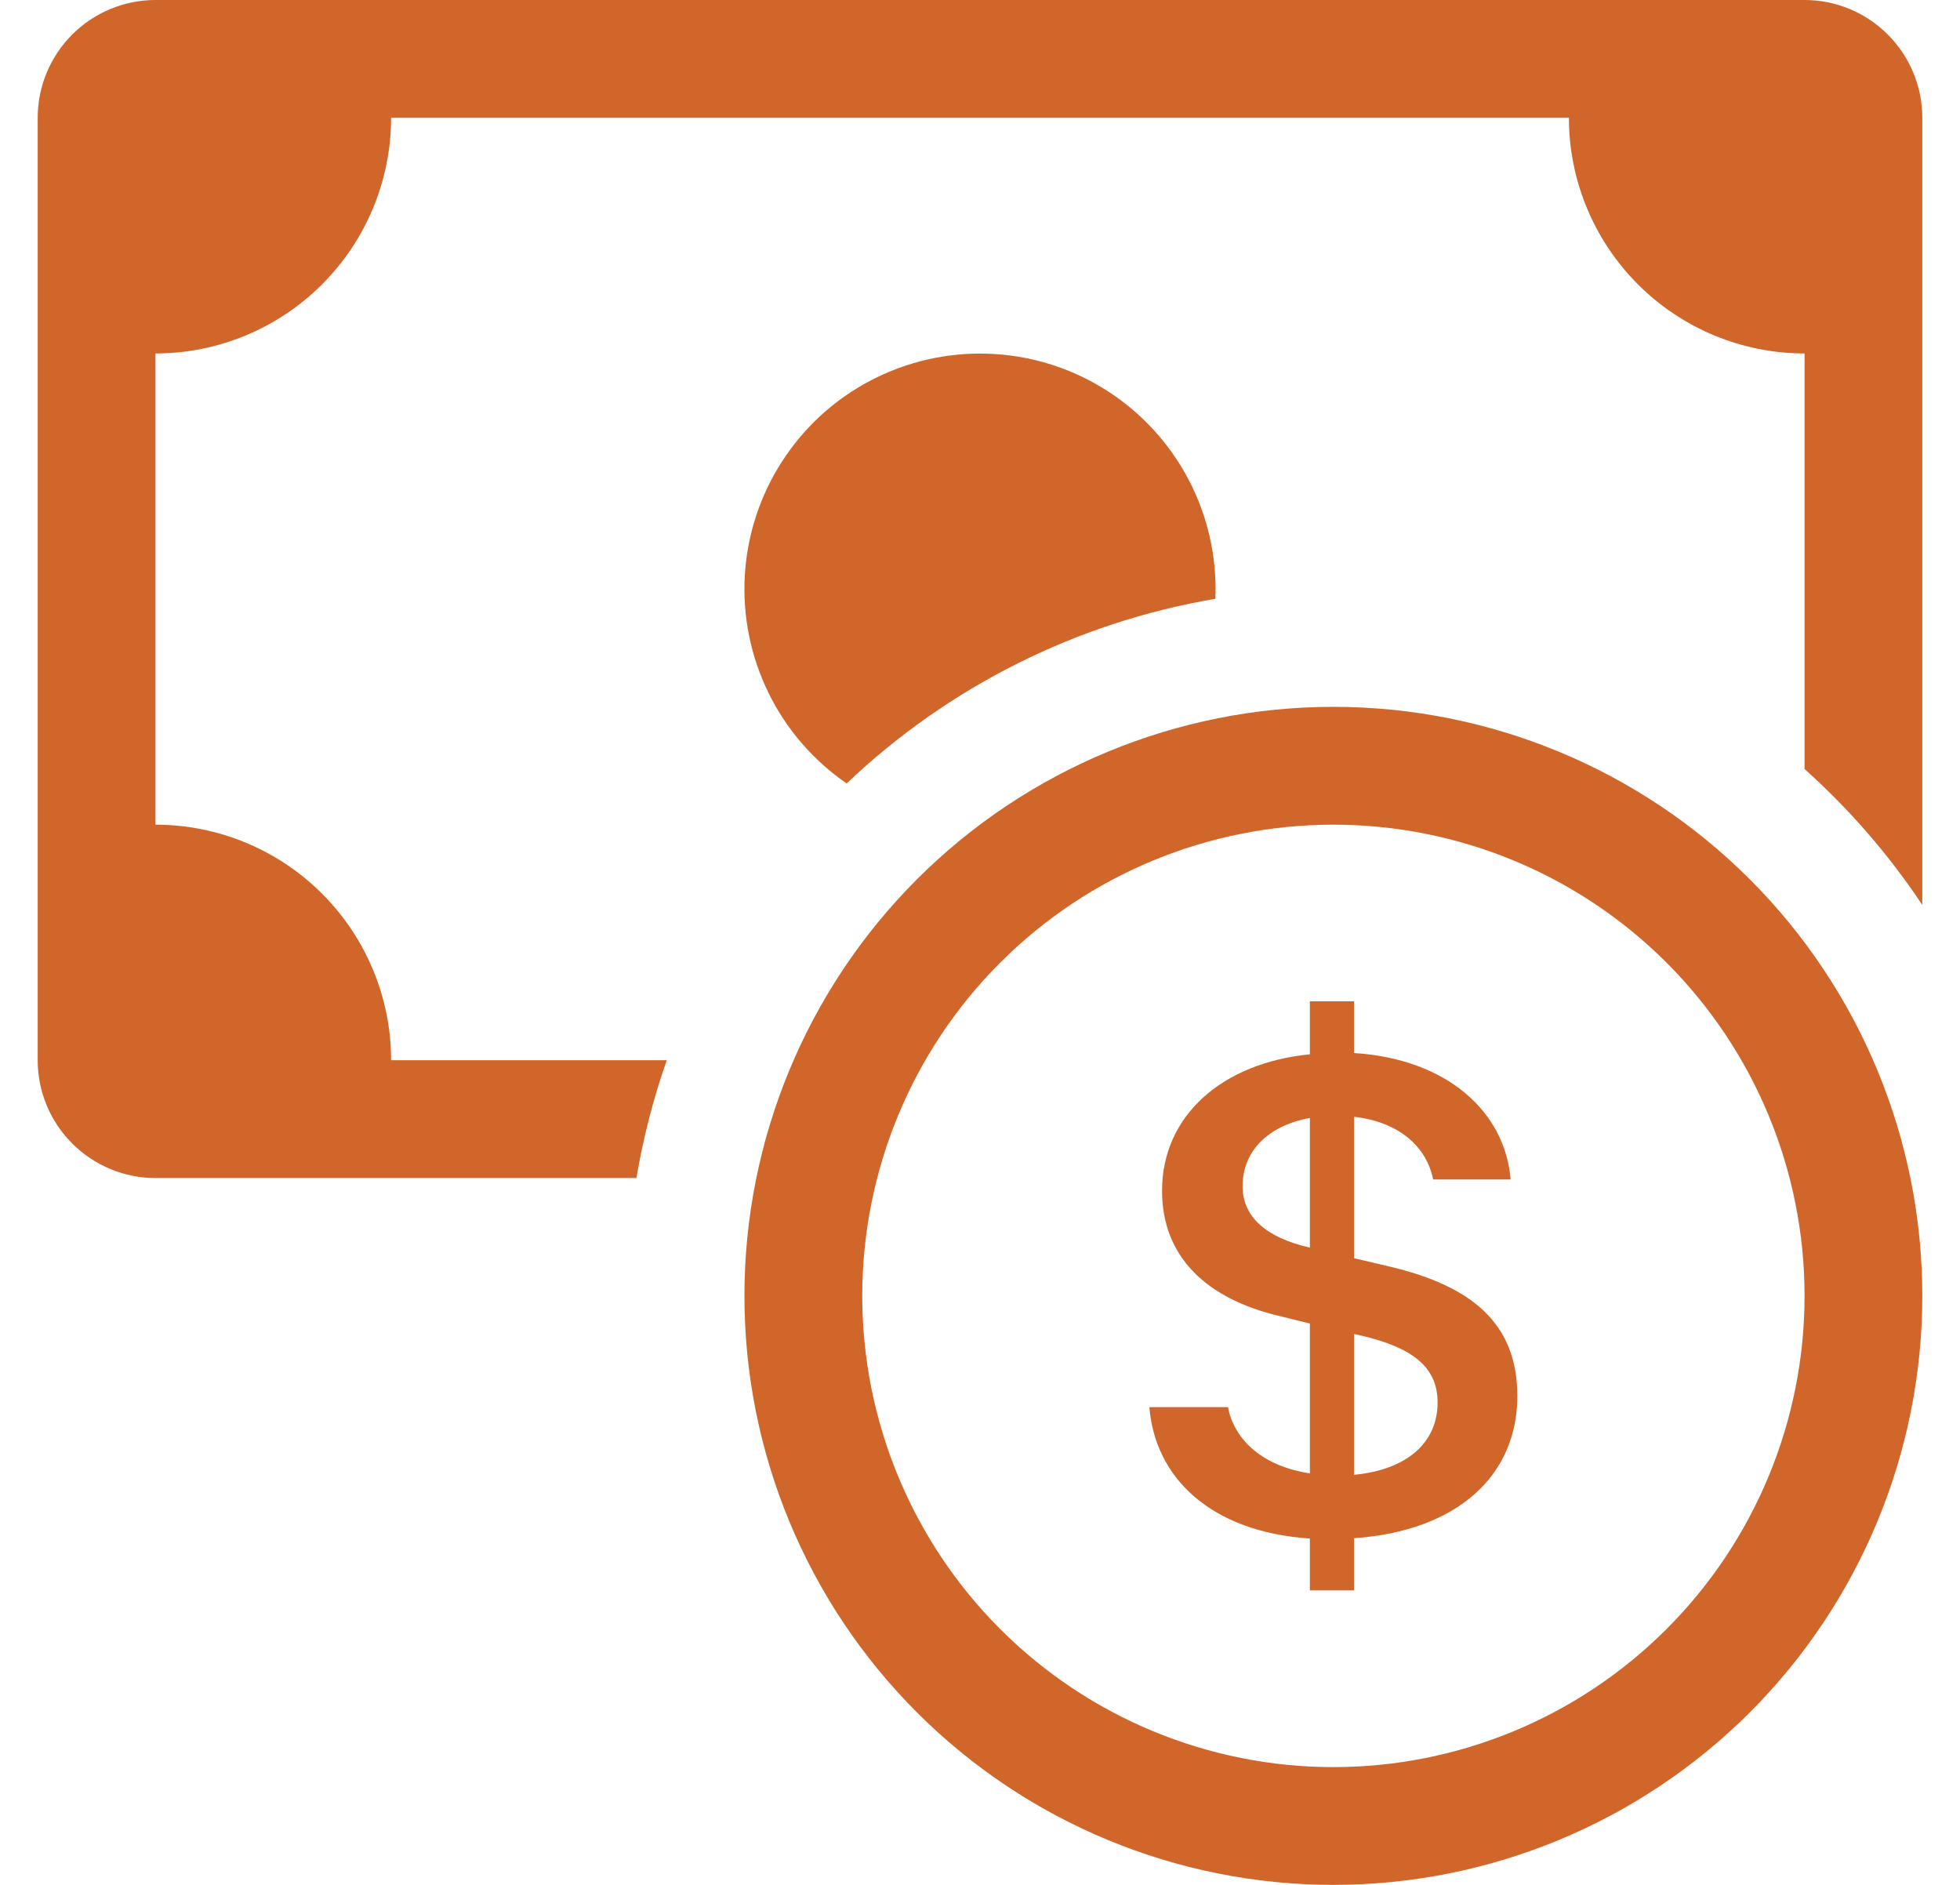
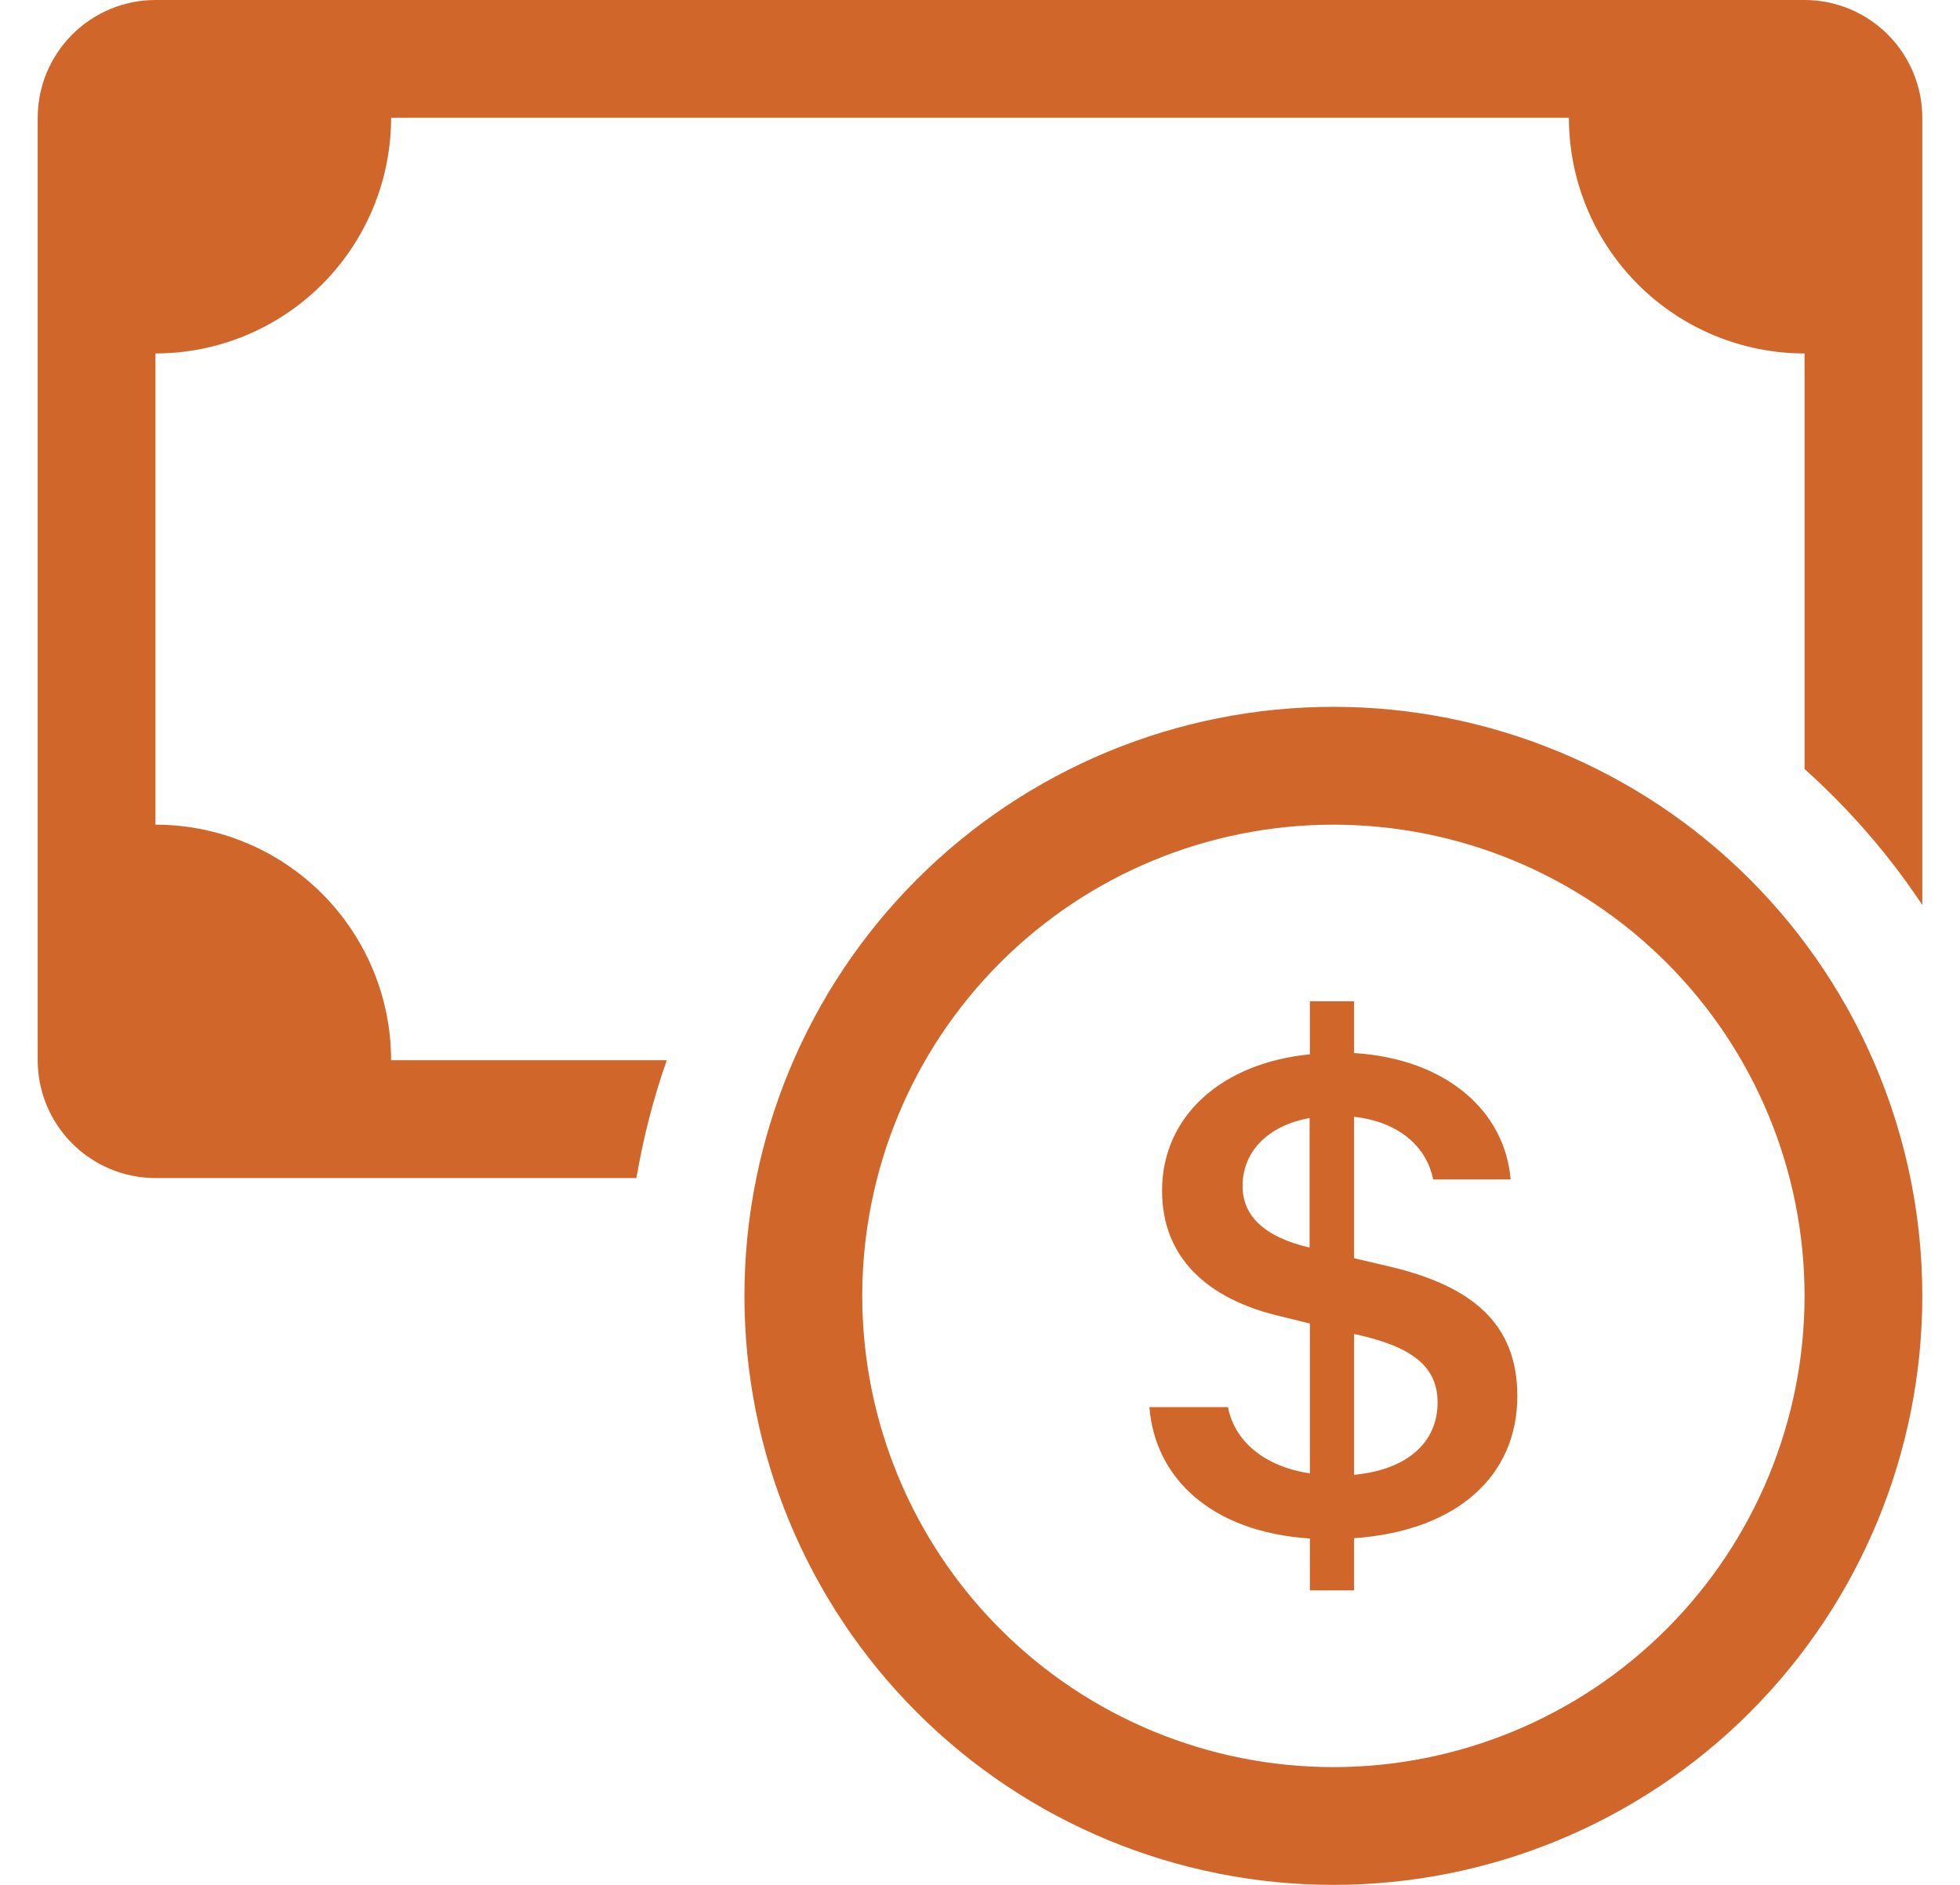
<svg xmlns="http://www.w3.org/2000/svg" width="26" height="25" viewBox="0 0 26 25" fill="none">
  <path fill-rule="evenodd" clip-rule="evenodd" d="M17.688 23.438C19.345 23.438 20.935 22.779 22.107 21.607C23.279 20.435 23.938 18.845 23.938 17.188C23.938 15.53 23.279 13.94 22.107 12.768C20.935 11.596 19.345 10.938 17.688 10.938C16.03 10.938 14.44 11.596 13.268 12.768C12.096 13.94 11.438 15.53 11.438 17.188C11.438 18.845 12.096 20.435 13.268 21.607C14.44 22.779 16.03 23.438 17.688 23.438ZM25.5 17.188C25.5 19.259 24.677 21.247 23.212 22.712C21.747 24.177 19.759 25 17.688 25C15.616 25 13.628 24.177 12.163 22.712C10.698 21.247 9.875 19.259 9.875 17.188C9.875 15.116 10.698 13.128 12.163 11.663C13.628 10.198 15.616 9.375 17.688 9.375C19.759 9.375 21.747 10.198 23.212 11.663C24.677 13.128 25.5 15.116 25.5 17.188Z" fill="#D1662A" />
-   <path d="M15.247 18.663C15.32 19.594 16.056 20.319 17.376 20.406V21.094H17.962V20.402C19.329 20.306 20.128 19.575 20.128 18.516C20.128 17.55 19.519 17.053 18.425 16.797L17.962 16.688V14.812C18.55 14.88 18.922 15.2 19.011 15.644H20.039C19.965 14.745 19.195 14.044 17.962 13.967V13.281H17.376V13.984C16.209 14.098 15.415 14.8 15.415 15.794C15.415 16.672 16.006 17.231 16.989 17.459L17.376 17.555V19.542C16.776 19.452 16.378 19.12 16.289 18.663H15.247ZM17.372 16.547C16.795 16.414 16.483 16.141 16.483 15.731C16.483 15.272 16.82 14.928 17.376 14.828V16.547H17.372ZM18.047 17.712C18.748 17.875 19.07 18.137 19.07 18.602C19.07 19.131 18.669 19.494 17.962 19.561V17.694L18.047 17.712Z" fill="#D1662A" />
+   <path d="M15.247 18.663C15.32 19.594 16.056 20.319 17.376 20.406V21.094H17.962V20.402C19.329 20.306 20.128 19.575 20.128 18.516C20.128 17.55 19.519 17.053 18.425 16.797L17.962 16.688V14.812C18.55 14.88 18.922 15.2 19.011 15.644H20.039C19.965 14.745 19.195 14.044 17.962 13.967V13.281H17.376V13.984C16.209 14.098 15.415 14.8 15.415 15.794C15.415 16.672 16.006 17.231 16.989 17.459L17.376 17.555V19.542C16.776 19.452 16.378 19.12 16.289 18.663H15.247ZM17.372 16.547C16.795 16.414 16.483 16.141 16.483 15.731C16.483 15.272 16.82 14.928 17.376 14.828H17.372ZM18.047 17.712C18.748 17.875 19.07 18.137 19.07 18.602C19.07 19.131 18.669 19.494 17.962 19.561V17.694L18.047 17.712Z" fill="#D1662A" />
  <path d="M2.062 0C1.648 0 1.251 0.165 0.958 0.458C0.665 0.751 0.5 1.148 0.5 1.562L0.5 14.062C0.5 14.477 0.665 14.874 0.958 15.167C1.251 15.46 1.648 15.625 2.062 15.625H8.442C8.534 15.086 8.668 14.566 8.845 14.062H5.188C5.188 13.234 4.858 12.439 4.272 11.853C3.686 11.267 2.891 10.938 2.062 10.938V4.688C2.891 4.688 3.686 4.358 4.272 3.772C4.858 3.186 5.188 2.391 5.188 1.562H20.812C20.812 2.391 21.142 3.186 21.728 3.772C22.314 4.358 23.109 4.688 23.938 4.688V10.2C24.531 10.731 25.058 11.338 25.5 12.003V1.562C25.5 1.148 25.335 0.751 25.042 0.458C24.749 0.165 24.352 0 23.938 0L2.062 0Z" fill="#D1662A" />
-   <path d="M16.122 7.942L16.125 7.812C16.125 7.274 15.985 6.745 15.721 6.277C15.456 5.808 15.075 5.416 14.614 5.138C14.153 4.86 13.628 4.706 13.09 4.691C12.552 4.675 12.02 4.799 11.543 5.05C11.067 5.3 10.664 5.67 10.373 6.122C10.081 6.575 9.912 7.095 9.88 7.632C9.849 8.169 9.957 8.705 10.194 9.189C10.43 9.672 10.788 10.086 11.231 10.391C12.582 9.107 14.284 8.254 16.122 7.942Z" fill="#D1662A" />
</svg>